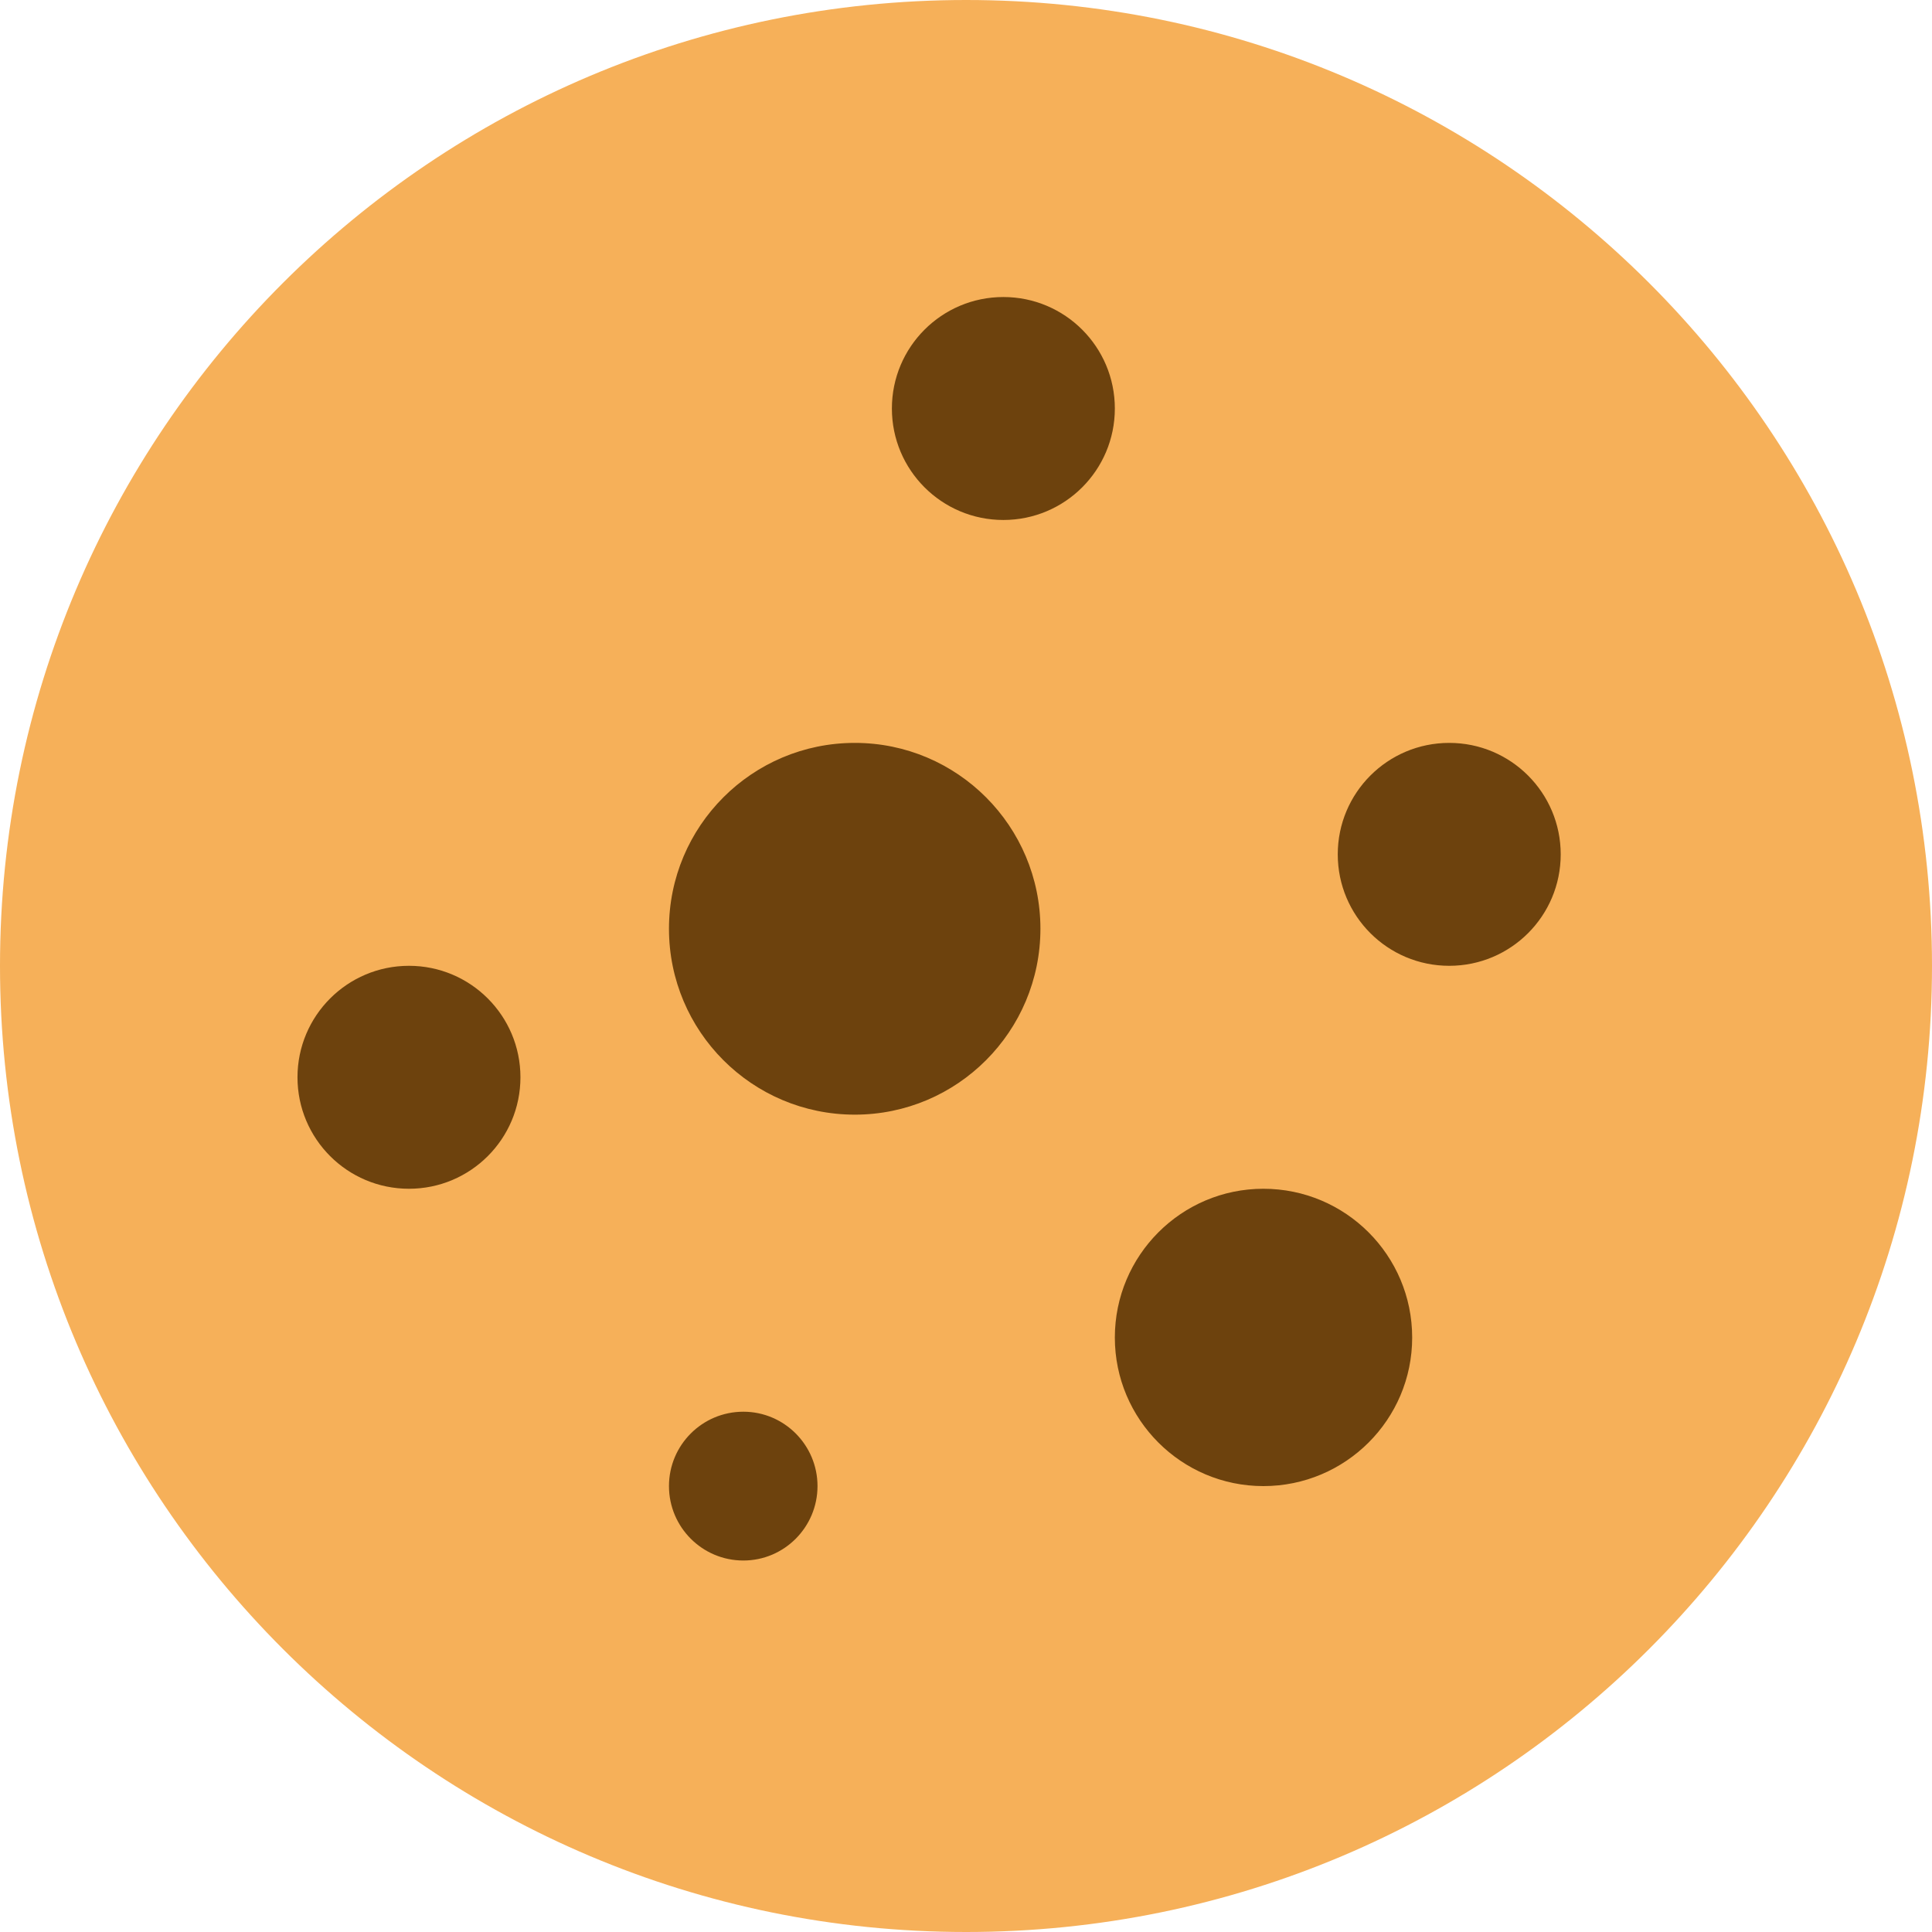
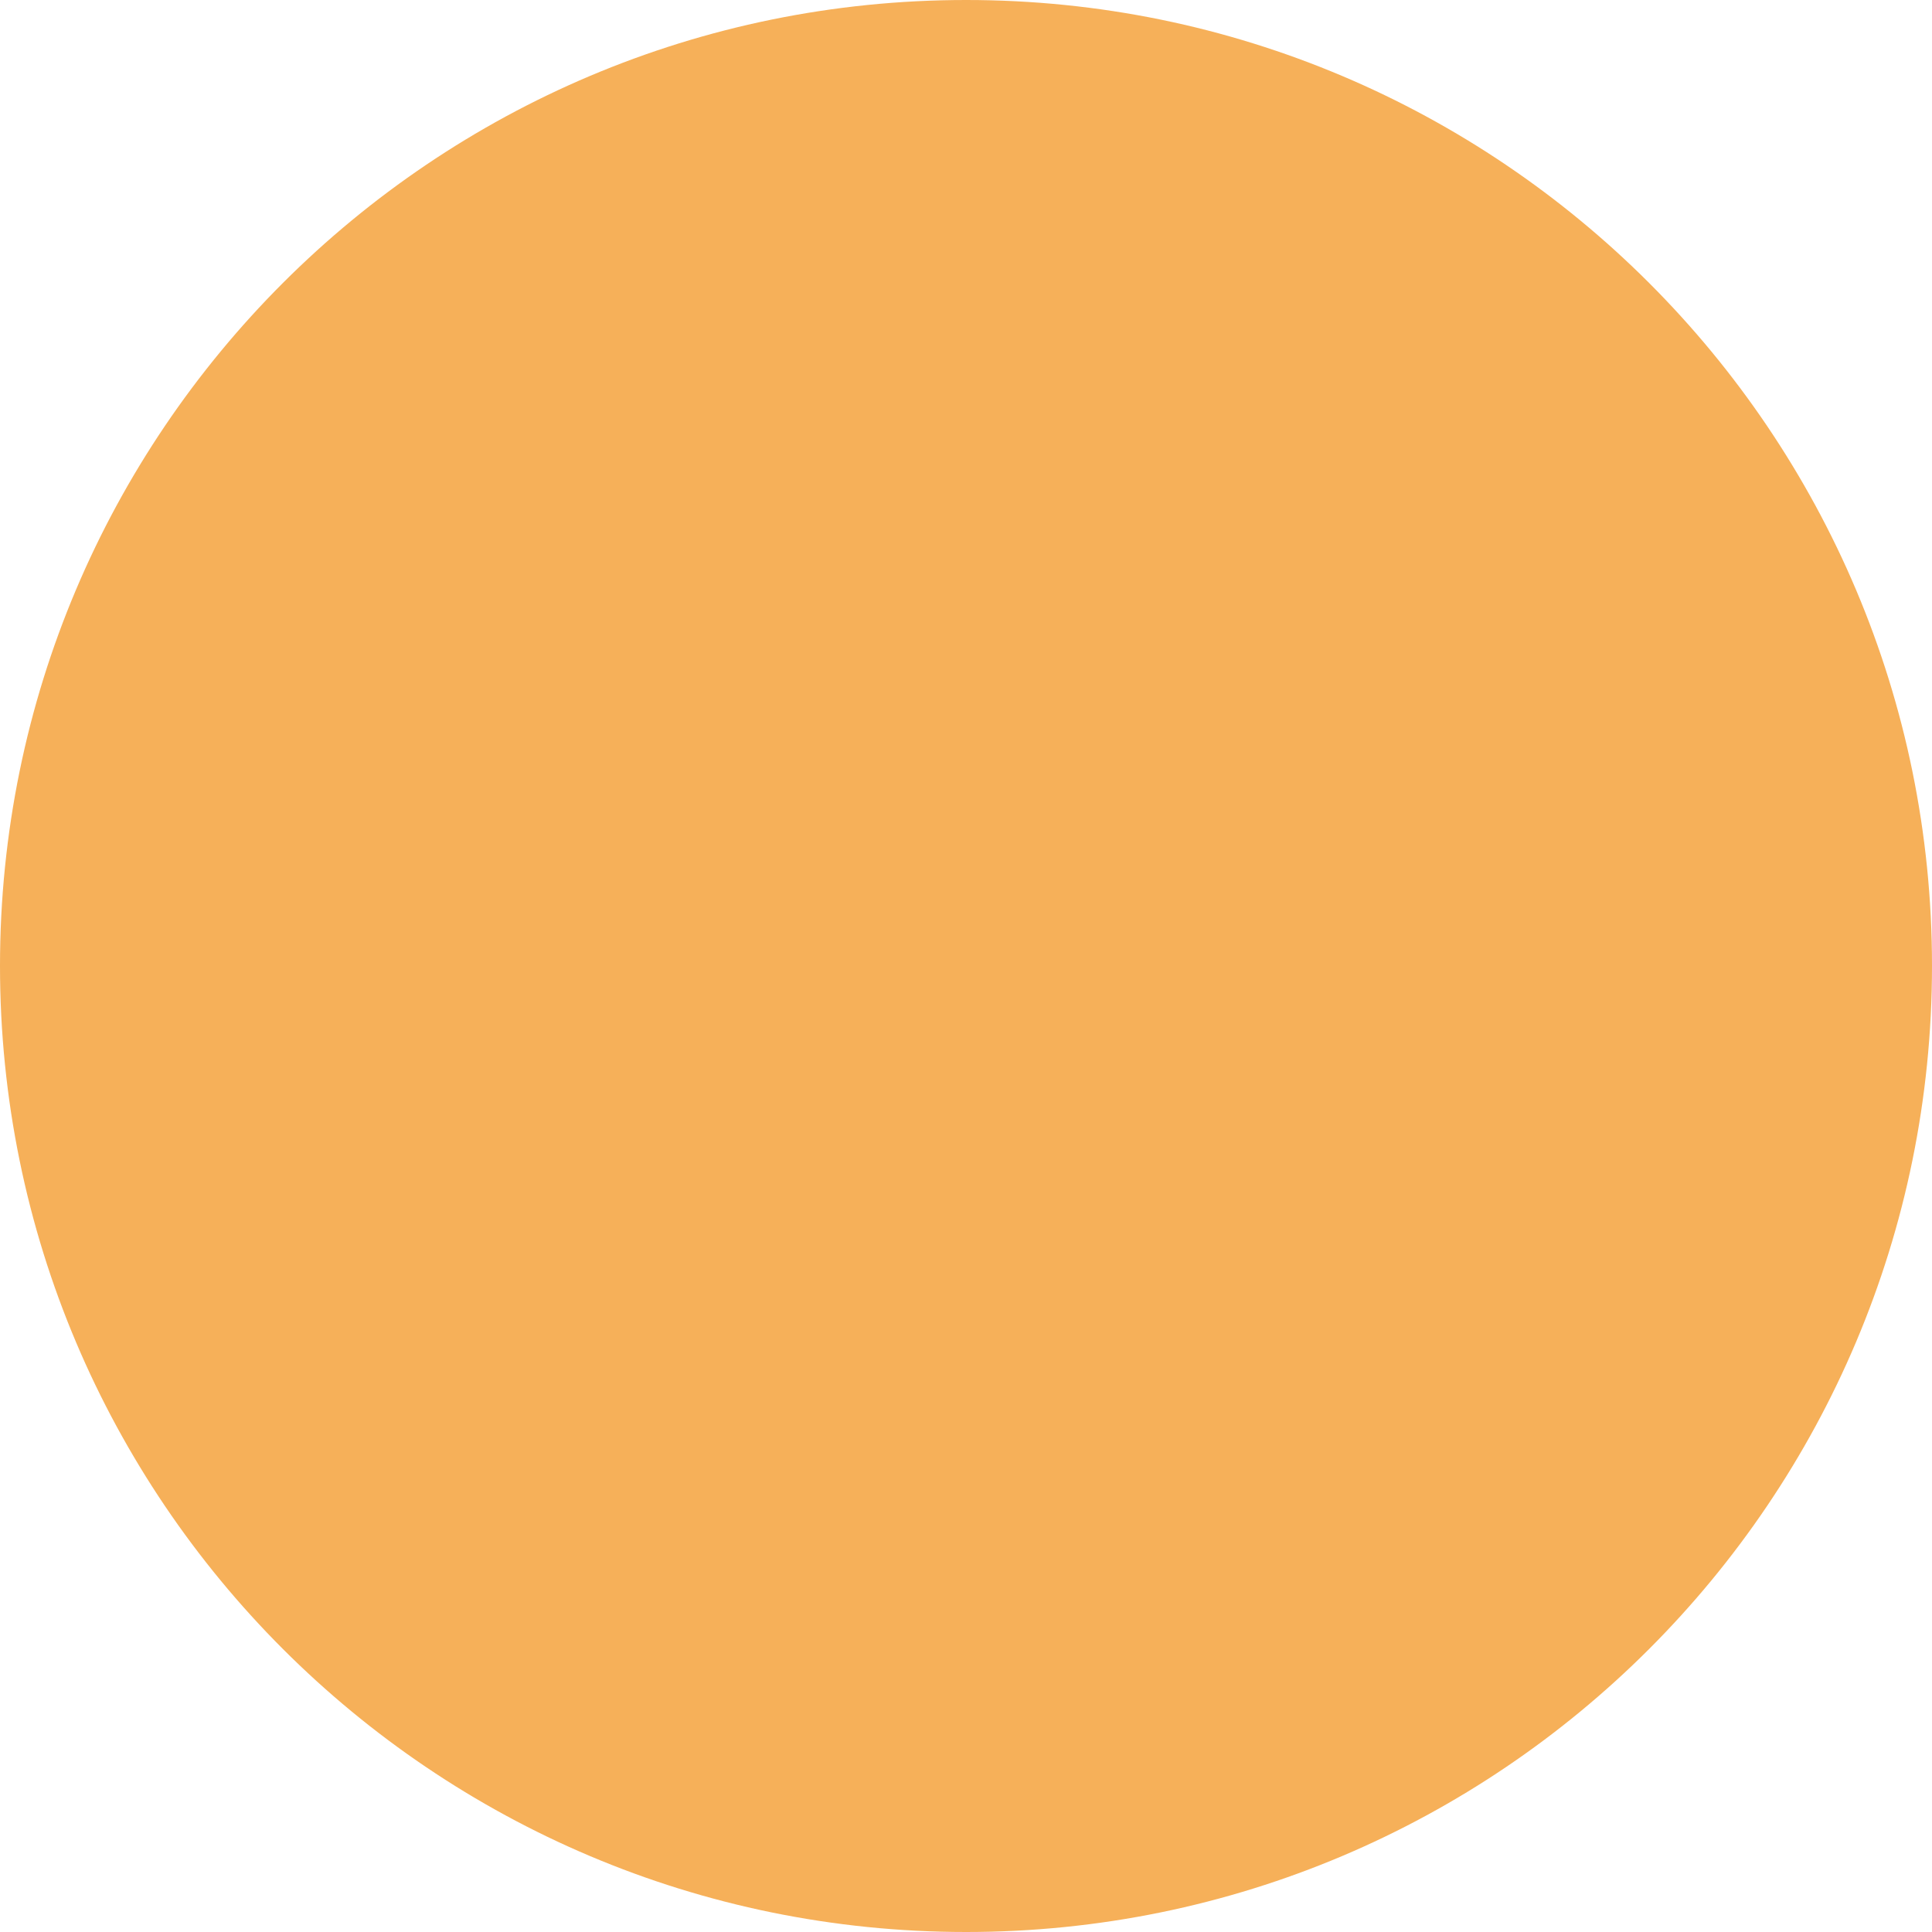
<svg xmlns="http://www.w3.org/2000/svg" width="50" height="50" viewBox="0 0 50 50" fill="none">
  <path d="M25.004 0C11.193 0 0 11.193 0 24.996C0 38.807 11.193 50 25.004 50C38.807 50 50 38.807 50 24.996C50 11.193 38.807 0 25.004 0Z" fill="#F6B059" />
-   <path d="M22.123 19.226C19.462 19.226 17.313 21.382 17.313 24.036C17.313 26.69 19.462 28.847 22.123 28.847C24.777 28.847 26.926 26.69 26.926 24.036C26.926 21.382 24.777 19.226 22.123 19.226ZM25.967 7.687C24.373 7.687 23.082 8.978 23.082 10.572C23.082 12.166 24.373 13.457 25.967 13.457C27.561 13.457 28.852 12.166 28.852 10.572C28.852 8.978 27.561 7.687 25.967 7.687ZM32.696 30.765C30.575 30.765 28.852 32.489 28.852 34.616C28.852 36.736 30.575 38.46 32.696 38.46C34.823 38.46 36.547 36.736 36.547 34.616C36.547 32.489 34.823 30.765 32.696 30.765ZM10.584 24.995C8.99 24.995 7.699 26.287 7.699 27.88C7.699 29.474 8.99 30.765 10.584 30.765C12.178 30.765 13.469 29.474 13.469 27.88C13.469 26.287 12.178 24.995 10.584 24.995ZM37.506 19.226C35.912 19.226 34.621 20.517 34.621 22.111C34.621 23.705 35.912 24.995 37.506 24.995C39.1 24.995 40.391 23.705 40.391 22.111C40.391 20.517 39.1 19.226 37.506 19.226ZM19.238 36.535C18.171 36.535 17.313 37.4 17.313 38.46C17.313 39.52 18.171 40.386 19.238 40.386C20.298 40.386 21.157 39.52 21.157 38.46C21.157 37.4 20.298 36.535 19.238 36.535Z" fill="#6D420D" />
</svg>